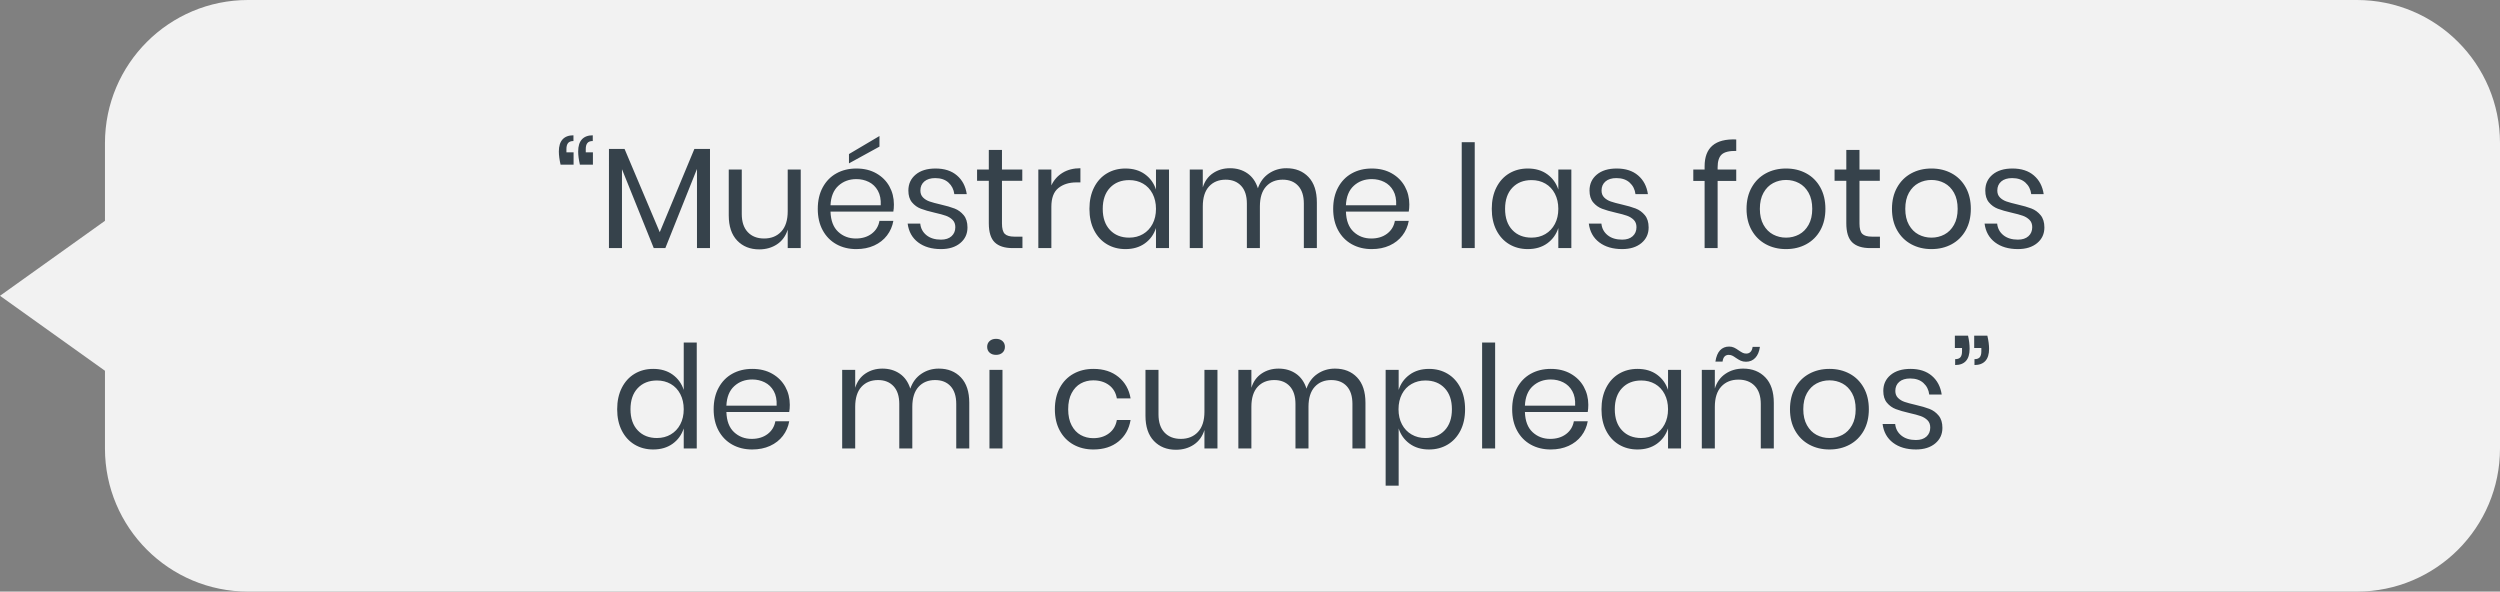
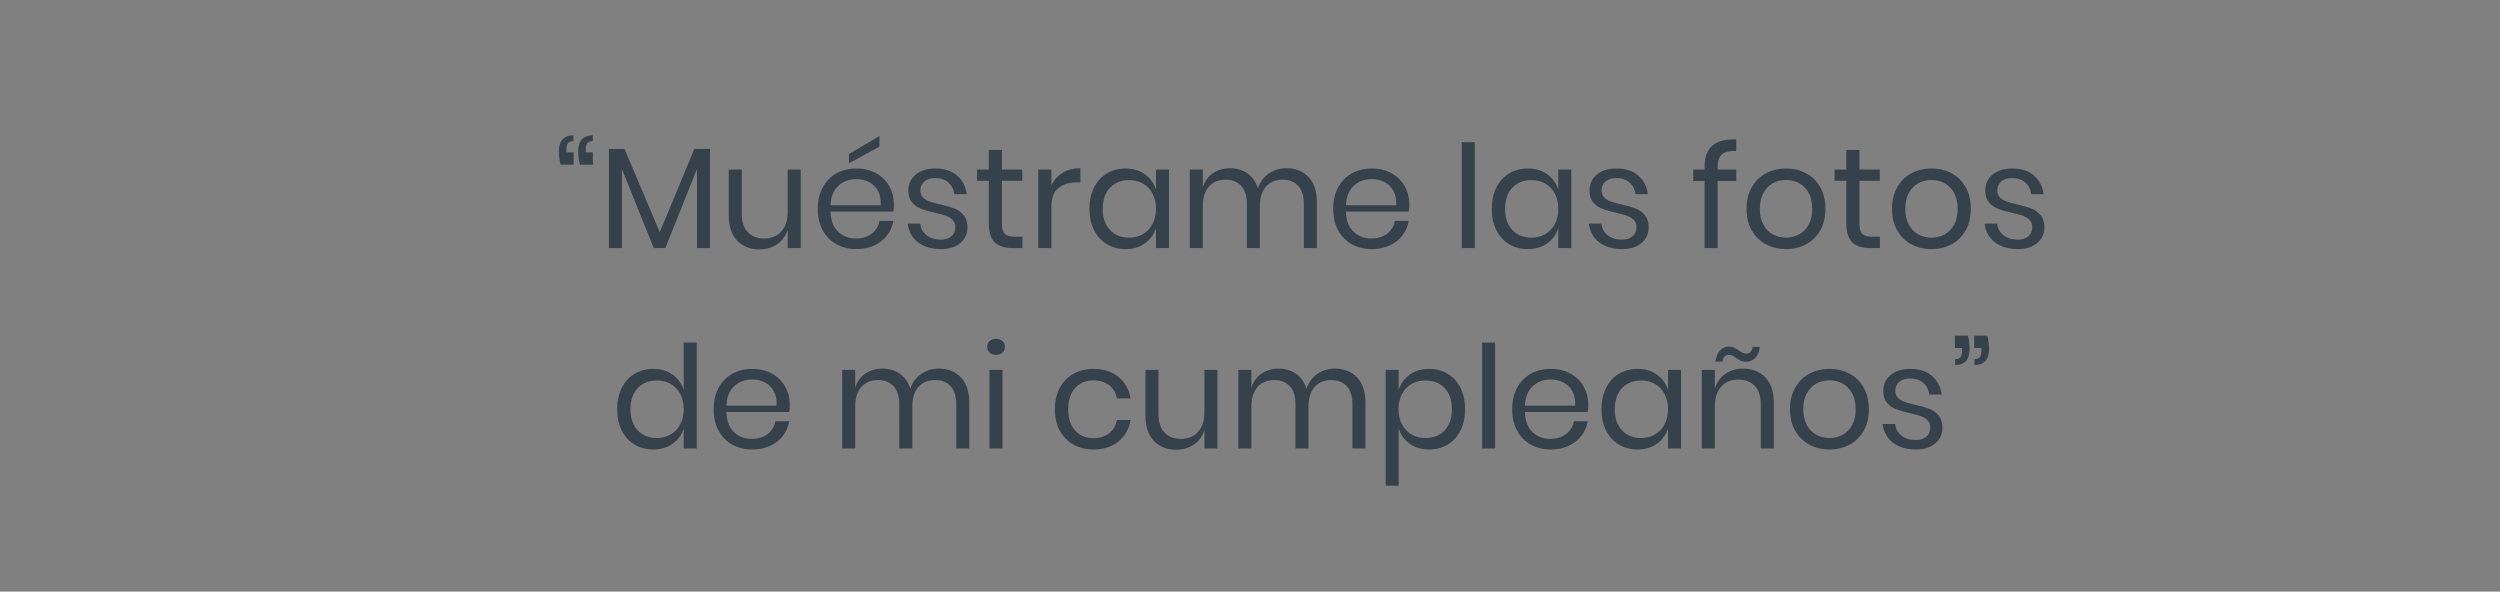
<svg xmlns="http://www.w3.org/2000/svg" width="262" height="62" viewBox="0 0 262 62">
  <rect x="0" y="0" width="262" height="62" fill="#808080" stroke="none" />
  <g fill="none" fill-rule="evenodd">
    <g>
      <g>
-         <path fill="#F2F2F2" d="M247 0c8.284 0 15 6.716 15 15v32c0 8.284-6.716 15-15 15H26c-8.284 0-15-6.716-15-15v-8.143L0 31l11-7.858V15c0-8.284 6.716-15 15-15h221z" transform="translate(-840 -1839) translate(840 1839)" />
        <path fill="#36424B" fill-rule="nonzero" d="M60.112 17.255v-1.29h-.75v-.345c0-.28.058-.49.173-.63.115-.14.303-.21.563-.21v-.6c-.5 0-.88.143-1.14.428-.26.284-.39.707-.39 1.267 0 .39.06.85.18 1.38h1.364zm2.026 0v-1.29h-.75v-.345c0-.28.057-.49.172-.63.115-.14.302-.21.563-.21v-.6c-.5 0-.88.143-1.14.428-.26.284-.39.707-.39 1.267 0 .39.06.85.18 1.38h1.364zM65.183 26v-8.265L68.513 26h1.215l3.315-8.295V26h1.364V15.605h-1.635l-3.63 8.73-3.69-8.73h-1.634V26h1.365zm14.384.135c.71 0 1.333-.178 1.868-.533.535-.355.907-.867 1.117-1.537V26h1.365v-8.235h-1.365v4.38c0 .93-.225 1.637-.675 2.122-.45.486-1.05.728-1.8.728-.72 0-1.29-.223-1.71-.668-.42-.445-.63-1.077-.63-1.897v-4.665h-1.364v4.8c0 1.15.294 2.032.884 2.647.59.616 1.36.923 2.31.923zm9.406-9.015l3.195-1.755v-1.11l-3.196 1.89v.975zm.78 8.985c.69 0 1.31-.125 1.86-.375s.997-.6 1.342-1.05c.345-.45.567-.96.668-1.53h-1.456c-.1.56-.372 1.008-.817 1.343-.445.335-.997.502-1.657.502-.73 0-1.348-.235-1.853-.705-.505-.47-.773-1.175-.803-2.115h6.585c.04-.21.06-.46.06-.75 0-.69-.157-1.32-.472-1.89-.315-.57-.77-1.025-1.365-1.365-.595-.34-1.293-.51-2.093-.51-.79 0-1.49.17-2.1.51-.61.34-1.087.83-1.432 1.47s-.517 1.39-.517 2.25c0 .86.172 1.607.517 2.242.345.635.823 1.123 1.433 1.463.61.34 1.31.51 2.1.51zm2.55-4.59h-5.266c.04-.9.316-1.582.825-2.047.51-.465 1.14-.698 1.89-.698.47 0 .906.1 1.306.3.4.2.714.505.944.915.23.41.33.92.3 1.53zm6.315 4.59c.84 0 1.512-.21 2.017-.63.505-.42.757-.965.757-1.635 0-.54-.132-.97-.397-1.29-.265-.32-.585-.553-.96-.698-.375-.145-.867-.287-1.477-.427-.48-.11-.858-.213-1.133-.308s-.505-.235-.69-.42c-.185-.184-.278-.427-.278-.727 0-.4.138-.717.413-.953.275-.235.657-.352 1.147-.352.58 0 1.043.158 1.388.473.345.314.547.717.608 1.207h1.304c-.12-.82-.462-1.473-1.027-1.957-.565-.486-1.313-.728-2.243-.728-.88 0-1.575.212-2.084.637-.51.425-.765.983-.765 1.673 0 .52.127.933.382 1.238.255.305.565.527.93.667.365.14.852.28 1.462.42.49.11.876.215 1.156.315.28.1.514.245.704.435.19.19.286.445.286.765 0 .39-.133.705-.398.945s-.632.36-1.102.36c-.63 0-1.138-.155-1.523-.465-.385-.31-.602-.715-.653-1.215h-1.32c.11.84.475 1.495 1.096 1.965.62.47 1.42.705 2.4.705zm8.535-.105v-1.2h-.84c-.48 0-.818-.098-1.013-.293-.195-.195-.293-.557-.293-1.087v-4.47h2.13v-1.185h-2.13V15.71h-1.38v2.055h-1.23v1.185h1.23v4.44c0 .94.208 1.61.623 2.01.415.4 1.043.6 1.882.6h1.02zm3.03 0v-4.335c0-.91.244-1.563.734-1.957.49-.395 1.12-.593 1.89-.593h.42V17.63c-.72 0-1.34.158-1.86.473-.52.314-.915.757-1.184 1.327v-1.665h-1.366V26h1.366zm7.77.105c.8 0 1.477-.2 2.032-.6.555-.4.942-.935 1.162-1.605V26h1.365v-8.235h-1.365v2.1c-.22-.67-.607-1.205-1.162-1.605-.555-.4-1.233-.6-2.032-.6-.73 0-1.38.17-1.95.51-.57.34-1.018.83-1.343 1.47-.325.64-.487 1.39-.487 2.25 0 .86.162 1.607.487 2.242.325.635.773 1.123 1.343 1.463.57.34 1.22.51 1.95.51zm.39-1.2c-.84 0-1.513-.268-2.018-.803-.505-.535-.758-1.272-.758-2.212 0-.94.253-1.678.758-2.213.505-.535 1.177-.802 2.017-.802.54 0 1.023.122 1.448.367.425.245.757.598.997 1.058.24.46.36.99.36 1.59 0 .6-.12 1.127-.36 1.582-.24.455-.572.808-.997 1.058-.425.25-.908.375-1.448.375zm7.71 1.095v-4.365c0-.92.217-1.618.652-2.093.435-.475 1.017-.712 1.747-.712.68 0 1.22.215 1.62.645.4.43.6 1.05.6 1.86V26h1.365v-4.365c0-.92.218-1.618.653-2.093.435-.475 1.012-.712 1.733-.712.69 0 1.232.215 1.627.645.395.43.593 1.05.593 1.86V26h1.364v-4.785c0-1.16-.292-2.047-.877-2.663-.585-.614-1.357-.922-2.317-.922-.68 0-1.29.183-1.83.547-.54.366-.925.883-1.156 1.553-.22-.69-.587-1.213-1.102-1.567-.515-.355-1.123-.533-1.822-.533-.67 0-1.263.172-1.778.518-.515.345-.873.842-1.073 1.492v-1.875h-1.365V26h1.365zm17.715.105c.69 0 1.31-.125 1.86-.375s.997-.6 1.342-1.05c.345-.45.567-.96.667-1.53h-1.454c-.1.56-.373 1.008-.818 1.343-.445.335-.998.502-1.657.502-.73 0-1.348-.235-1.853-.705-.505-.47-.772-1.175-.802-2.115h6.584c.04-.21.06-.46.06-.75 0-.69-.157-1.32-.472-1.89-.315-.57-.77-1.025-1.365-1.365-.595-.34-1.293-.51-2.093-.51-.79 0-1.49.17-2.1.51-.61.34-1.087.83-1.432 1.47s-.518 1.39-.518 2.25c0 .86.173 1.607.518 2.242.345.635.822 1.123 1.432 1.463.61.34 1.31.51 2.1.51zm2.55-4.59h-5.266c.04-.9.316-1.582.826-2.047.51-.465 1.14-.698 1.89-.698.47 0 .905.1 1.304.3.4.2.715.505.946.915.23.41.33.92.3 1.53zM154.552 26V14.9h-1.364V26h1.365zm5.566.105c.8 0 1.477-.2 2.032-.6.555-.4.942-.935 1.162-1.605V26h1.365v-8.235h-1.364v2.1c-.22-.67-.608-1.205-1.163-1.605-.555-.4-1.233-.6-2.032-.6-.73 0-1.38.17-1.95.51-.57.34-1.018.83-1.343 1.47-.325.64-.487 1.39-.487 2.25 0 .86.162 1.607.487 2.242.325.635.773 1.123 1.343 1.463.57.34 1.22.51 1.95.51zm.39-1.2c-.84 0-1.513-.268-2.018-.803-.505-.535-.758-1.272-.758-2.212 0-.94.253-1.678.758-2.213.505-.535 1.177-.802 2.017-.802.54 0 1.023.122 1.448.367.425.245.757.598.997 1.058.24.46.36.99.36 1.59 0 .6-.12 1.127-.36 1.582-.24.455-.572.808-.997 1.058-.425.25-.907.375-1.448.375zm9.494 1.2c.84 0 1.513-.21 2.018-.63.505-.42.757-.965.757-1.635 0-.54-.132-.97-.397-1.29-.265-.32-.585-.553-.96-.698-.375-.145-.867-.287-1.477-.427-.48-.11-.858-.213-1.133-.308s-.505-.235-.69-.42c-.185-.184-.278-.427-.278-.727 0-.4.138-.717.413-.953.275-.235.657-.352 1.148-.352.58 0 1.042.158 1.387.473.345.314.548.717.608 1.207h1.304c-.12-.82-.462-1.473-1.027-1.957-.565-.486-1.313-.728-2.243-.728-.88 0-1.575.212-2.084.637-.51.425-.766.983-.766 1.673 0 .52.128.933.383 1.238.255.305.565.527.93.667.365.14.852.28 1.462.42.49.11.875.215 1.155.315s.516.245.706.435c.19.19.285.445.285.765 0 .39-.133.705-.398.945s-.632.36-1.102.36c-.63 0-1.138-.155-1.523-.465-.385-.31-.602-.715-.653-1.215h-1.32c.11.84.475 1.495 1.095 1.965s1.42.705 2.4.705zM180.007 26v-7.035h1.95v-1.2h-1.95v-.225c0-.64.143-1.09.428-1.35.285-.26.792-.385 1.523-.375v-1.2c-2.21-.09-3.315.85-3.315 2.82v.33h-1.185v1.2h1.185V26h1.364zm7.17.105c.79 0 1.498-.17 2.123-.51.625-.34 1.115-.828 1.47-1.462.355-.636.532-1.383.532-2.243 0-.86-.177-1.61-.532-2.25-.355-.64-.845-1.13-1.47-1.47-.625-.34-1.333-.51-2.123-.51-.79 0-1.497.17-2.122.51-.625.34-1.118.83-1.478 1.47-.36.64-.54 1.39-.54 2.25 0 .86.18 1.607.54 2.242.36.635.853 1.123 1.478 1.463.625.34 1.332.51 2.123.51zm0-1.2c-.49 0-.942-.11-1.357-.33-.415-.22-.75-.558-1.005-1.012-.255-.455-.382-1.013-.382-1.673 0-.67.127-1.233.382-1.688.255-.455.59-.792 1.005-1.012.415-.22.868-.33 1.358-.33.49 0 .942.11 1.357.33.415.22.75.557 1.005 1.012.255.455.383 1.018.383 1.688 0 .66-.128 1.218-.383 1.672-.255.455-.59.793-1.005 1.013-.415.22-.868.33-1.357.33zm9.84 1.095v-1.2h-.84c-.48 0-.817-.098-1.012-.293-.195-.195-.292-.557-.292-1.087v-4.47h2.13v-1.185h-2.13V15.71h-1.38v2.055h-1.23v1.185h1.23v4.44c0 .94.207 1.61.622 2.01.415.4 1.042.6 1.882.6h1.02zm5.4.105c.79 0 1.498-.17 2.123-.51.625-.34 1.115-.828 1.47-1.462.355-.636.532-1.383.532-2.243 0-.86-.177-1.61-.532-2.25-.355-.64-.845-1.13-1.47-1.47-.625-.34-1.332-.51-2.123-.51-.79 0-1.497.17-2.122.51-.625.34-1.117.83-1.477 1.47-.36.64-.54 1.39-.54 2.25 0 .86.18 1.607.54 2.242.36.635.852 1.123 1.477 1.463.625.34 1.333.51 2.123.51zm0-1.2c-.49 0-.942-.11-1.357-.33-.415-.22-.75-.558-1.005-1.012-.255-.455-.382-1.013-.382-1.673 0-.67.127-1.233.382-1.688.255-.455.59-.792 1.005-1.012.415-.22.868-.33 1.357-.33.49 0 .943.11 1.358.33.415.22.75.557 1.005 1.012.255.455.382 1.018.382 1.688 0 .66-.127 1.218-.382 1.672-.255.455-.59.793-1.005 1.013-.415.22-.868.33-1.358.33zm9.06 1.2c.84 0 1.513-.21 2.018-.63.505-.42.757-.965.757-1.635 0-.54-.132-.97-.397-1.29-.265-.32-.585-.553-.96-.698-.375-.145-.868-.287-1.478-.427-.48-.11-.857-.213-1.132-.308-.275-.095-.505-.235-.69-.42-.185-.184-.278-.427-.278-.727 0-.4.138-.717.413-.953.275-.235.657-.352 1.148-.352.58 0 1.042.158 1.387.473.345.314.548.717.608 1.207h1.305c-.12-.82-.463-1.473-1.028-1.957-.565-.486-1.313-.728-2.243-.728-.88 0-1.575.212-2.085.637-.51.425-.764.983-.764 1.673 0 .52.127.933.382 1.238.255.305.565.527.93.667.365.14.852.28 1.463.42.49.11.875.215 1.155.315s.514.245.704.435c.19.19.285.445.285.765 0 .39-.132.705-.397.945s-.633.36-1.103.36c-.63 0-1.137-.155-1.522-.465-.385-.31-.603-.715-.653-1.215h-1.32c.11.84.476 1.495 1.095 1.965.62.47 1.42.705 2.4.705zm-143.017 21c.8 0 1.478-.2 2.033-.6.555-.4.942-.935 1.162-1.605V47h1.365V35.9h-1.365v4.965c-.22-.67-.608-1.205-1.162-1.605-.555-.4-1.233-.6-2.033-.6-.73 0-1.38.17-1.95.51-.57.34-1.017.83-1.343 1.47-.325.64-.487 1.39-.487 2.25 0 .86.162 1.608.487 2.242.326.636.773 1.123 1.343 1.463.57.34 1.22.51 1.95.51zm.39-1.2c-.84 0-1.512-.267-2.017-.803-.505-.534-.758-1.272-.758-2.212 0-.94.252-1.678.757-2.212.506-.535 1.178-.803 2.018-.803.54 0 1.023.123 1.448.367.424.245.757.598.997 1.058.24.46.36.99.36 1.59 0 .6-.12 1.127-.36 1.582-.24.456-.573.808-.998 1.058-.424.25-.907.375-1.447.375zm9.99 1.2c.69 0 1.31-.125 1.86-.375s.998-.6 1.343-1.05c.344-.45.567-.96.667-1.53h-1.455c-.1.56-.373 1.008-.817 1.343-.445.334-.998.502-1.658.502-.73 0-1.347-.235-1.853-.705-.505-.47-.772-1.175-.802-2.115h6.585c.04-.21.06-.46.06-.75 0-.69-.157-1.32-.472-1.89-.316-.57-.77-1.025-1.365-1.365-.596-.34-1.293-.51-2.093-.51-.79 0-1.49.17-2.1.51-.61.34-1.087.83-1.432 1.47-.346.64-.518 1.39-.518 2.25 0 .86.172 1.608.517 2.242.346.636.823 1.123 1.433 1.463.61.34 1.31.51 2.1.51zm2.55-4.59h-5.265c.04-.9.315-1.583.825-2.047.51-.466 1.14-.698 1.89-.698.47 0 .905.1 1.305.3.4.2.715.505.945.915.23.41.33.92.3 1.53zM89.625 47v-4.365c0-.92.218-1.617.653-2.093.434-.474 1.017-.712 1.747-.712.68 0 1.22.215 1.62.645.4.43.6 1.05.6 1.86V47h1.365v-4.365c0-.92.218-1.617.653-2.093.434-.474 1.012-.712 1.732-.712.69 0 1.233.215 1.627.645.395.43.593 1.05.593 1.86V47h1.365v-4.785c0-1.16-.293-2.048-.877-2.663-.585-.614-1.358-.922-2.318-.922-.68 0-1.29.182-1.83.547-.54.365-.925.883-1.155 1.553-.22-.69-.588-1.212-1.103-1.567-.514-.355-1.122-.533-1.822-.533-.67 0-1.262.172-1.777.517-.515.346-.873.843-1.073 1.493v-1.875H88.26V47h1.365zm14.76-9.81c.28 0 .505-.078.675-.232.17-.155.255-.358.255-.608s-.085-.453-.255-.608c-.17-.154-.395-.232-.675-.232s-.505.078-.675.233c-.17.154-.255.357-.255.607s.085.453.255.608c.17.154.395.232.675.232zm.675 9.81v-8.235h-1.365V47h1.365zm9.54.105c1.05 0 1.92-.277 2.61-.832.69-.556 1.115-1.308 1.275-2.258h-1.44c-.1.59-.373 1.055-.817 1.395-.445.34-.998.51-1.658.51-.48 0-.917-.11-1.313-.33-.395-.22-.712-.558-.952-1.013-.24-.454-.36-1.017-.36-1.687 0-.67.12-1.233.36-1.688.24-.454.557-.792.952-1.012.395-.22.833-.33 1.313-.33.66 0 1.213.168 1.658.502.445.335.717.798.817 1.388h1.44c-.16-.94-.585-1.69-1.275-2.25s-1.56-.84-2.61-.84c-.79 0-1.49.17-2.1.51-.61.34-1.088.83-1.433 1.47-.344.64-.517 1.39-.517 2.25 0 .86.172 1.608.517 2.242.346.636.823 1.123 1.433 1.463.61.34 1.31.51 2.1.51zm8.64.03c.71 0 1.333-.177 1.868-.532.534-.355.907-.868 1.117-1.538V47h1.365v-8.235h-1.365v4.38c0 .93-.225 1.637-.675 2.122-.45.485-1.05.728-1.8.728-.72 0-1.29-.222-1.71-.667-.42-.446-.63-1.078-.63-1.898v-4.665h-1.365v4.8c0 1.15.295 2.032.885 2.648.59.614 1.36.922 2.31.922zm7.905-.135v-4.365c0-.92.218-1.617.653-2.093.434-.474 1.017-.712 1.747-.712.68 0 1.22.215 1.62.645.4.43.6 1.05.6 1.86V47h1.365v-4.365c0-.92.218-1.617.653-2.093.435-.474 1.012-.712 1.732-.712.69 0 1.233.215 1.628.645.394.43.592 1.05.592 1.86V47h1.365v-4.785c0-1.16-.292-2.048-.877-2.663-.586-.614-1.358-.922-2.318-.922-.68 0-1.29.182-1.83.547-.54.365-.925.883-1.155 1.553-.22-.69-.587-1.212-1.102-1.567-.516-.355-1.123-.533-1.823-.533-.67 0-1.263.172-1.778.517-.515.346-.872.843-1.072 1.493v-1.875h-1.365V47h1.365zm15.435 3.9v-6c.21.66.593 1.193 1.147 1.598.555.405 1.233.607 2.033.607.73 0 1.38-.17 1.95-.51.57-.34 1.017-.828 1.343-1.462.325-.636.487-1.383.487-2.243 0-.86-.162-1.61-.487-2.25-.326-.64-.773-1.13-1.343-1.47-.57-.34-1.22-.51-1.95-.51-.8 0-1.477.203-2.032.608-.555.404-.938.937-1.148 1.597v-2.1h-1.365V50.9h1.365zm2.79-4.995c-.53 0-1.01-.125-1.44-.375-.43-.25-.765-.602-1.005-1.058-.24-.455-.36-.982-.36-1.582 0-.6.12-1.13.36-1.59.24-.46.575-.813 1.005-1.057.43-.245.91-.368 1.44-.368.85 0 1.528.267 2.032.803.506.535.758 1.272.758 2.212 0 .94-.252 1.678-.757 2.212-.505.536-1.183.803-2.033.803zM156.69 47V35.9h-1.365V47h1.365zm5.835.105c.69 0 1.31-.125 1.86-.375s.998-.6 1.343-1.05c.344-.45.567-.96.667-1.53h-1.455c-.1.56-.373 1.008-.817 1.343-.445.334-.998.502-1.658.502-.73 0-1.347-.235-1.852-.705-.506-.47-.773-1.175-.803-2.115h6.585c.04-.21.06-.46.06-.75 0-.69-.157-1.32-.473-1.89-.315-.57-.77-1.025-1.364-1.365-.595-.34-1.293-.51-2.093-.51-.79 0-1.49.17-2.1.51-.61.34-1.088.83-1.433 1.47-.344.64-.517 1.39-.517 2.25 0 .86.173 1.608.518 2.242.345.636.822 1.123 1.432 1.463.61.34 1.31.51 2.1.51zm2.55-4.59h-5.265c.04-.9.315-1.583.825-2.047.51-.466 1.14-.698 1.89-.698.47 0 .905.1 1.305.3.4.2.715.505.945.915.23.41.33.92.3 1.53zm6.54 4.59c.8 0 1.477-.2 2.032-.6.555-.4.943-.935 1.163-1.605V47h1.365v-8.235h-1.365v2.1c-.22-.67-.608-1.205-1.162-1.605-.555-.4-1.233-.6-2.033-.6-.73 0-1.38.17-1.95.51-.57.34-1.017.83-1.343 1.47-.325.64-.487 1.39-.487 2.25 0 .86.162 1.608.487 2.242.326.636.773 1.123 1.343 1.463.57.34 1.22.51 1.95.51zm.39-1.2c-.84 0-1.512-.267-2.017-.803-.506-.534-.758-1.272-.758-2.212 0-.94.252-1.678.758-2.212.505-.535 1.177-.803 2.017-.803.54 0 1.023.123 1.447.367.425.245.758.598.998 1.058.24.46.36.99.36 1.59 0 .6-.12 1.127-.36 1.582-.24.456-.572.808-.998 1.058-.424.25-.907.375-1.447.375zm10.98-7.995c.39 0 .712-.135.967-.405.256-.27.418-.655.488-1.155h-.765c-.03.23-.103.405-.218.525-.114.12-.262.18-.442.18-.14 0-.262-.025-.367-.075-.106-.05-.248-.135-.428-.255-.18-.13-.345-.23-.495-.3-.15-.07-.32-.105-.51-.105-.39 0-.708.13-.953.39-.244.26-.407.655-.487 1.185h.75c.06-.47.275-.705.645-.705.13 0 .25.025.36.075.11.05.24.13.39.24.19.13.363.23.518.3.155.07.337.105.547.105zm-3.27 9.09v-4.365c0-.93.225-1.637.675-2.122.45-.485 1.05-.728 1.8-.728.72 0 1.29.22 1.71.66.42.44.63 1.07.63 1.89V47h1.365v-4.785c0-1.16-.295-2.048-.885-2.663-.59-.614-1.365-.922-2.325-.922-.7 0-1.317.18-1.852.54-.535.36-.908.875-1.118 1.545v-1.95h-1.365V47h1.365zm12.015.105c.79 0 1.498-.17 2.123-.51.624-.34 1.114-.828 1.47-1.462.355-.636.532-1.383.532-2.243 0-.86-.177-1.61-.532-2.25-.356-.64-.846-1.13-1.47-1.47-.626-.34-1.333-.51-2.123-.51-.79 0-1.498.17-2.123.51-.625.34-1.117.83-1.477 1.47-.36.64-.54 1.39-.54 2.25 0 .86.18 1.608.54 2.242.36.636.852 1.123 1.477 1.463.625.34 1.333.51 2.123.51zm0-1.2c-.49 0-.942-.11-1.357-.33-.415-.22-.75-.558-1.005-1.013-.255-.454-.383-1.012-.383-1.672 0-.67.127-1.233.382-1.688.256-.454.59-.792 1.006-1.012.415-.22.867-.33 1.357-.33s.943.11 1.358.33c.415.22.75.558 1.005 1.013.255.454.382 1.017.382 1.687 0 .66-.127 1.218-.382 1.672-.255.456-.59.793-1.005 1.013-.415.22-.868.33-1.358.33zm9.06 1.2c.84 0 1.513-.21 2.018-.63.505-.42.757-.965.757-1.635 0-.54-.132-.97-.398-1.29-.264-.32-.584-.552-.96-.697-.374-.145-.867-.288-1.477-.428-.48-.11-.857-.212-1.132-.307-.276-.096-.506-.236-.69-.42-.185-.185-.278-.428-.278-.728 0-.4.138-.718.412-.953.275-.235.658-.352 1.148-.352.58 0 1.042.157 1.387.473.346.315.548.717.608 1.207h1.305c-.12-.82-.463-1.472-1.028-1.957-.564-.485-1.312-.728-2.242-.728-.88 0-1.575.213-2.085.638-.51.424-.765.982-.765 1.672 0 .52.127.933.382 1.238.255.305.565.527.93.667.366.14.853.28 1.463.42.49.11.875.215 1.155.315s.515.245.705.435c.19.19.285.445.285.765 0 .39-.132.705-.397.945-.266.24-.633.36-1.103.36-.63 0-1.137-.155-1.522-.465-.386-.31-.603-.715-.653-1.215h-1.32c.11.84.475 1.495 1.095 1.965s1.42.705 2.4.705zm4.11-8.85c.5 0 .877-.143 1.132-.428.255-.285.383-.707.383-1.267 0-.44-.055-.9-.165-1.38h-1.38v1.29h.75v.345c0 .28-.055.488-.165.623-.11.134-.295.202-.555.202v.615zm2.025 0c.5 0 .88-.143 1.14-.428.26-.285.39-.707.39-1.267 0-.4-.06-.86-.18-1.38h-1.38v1.29h.75v.345c0 .28-.055.488-.165.623-.11.134-.295.202-.555.202v.615z" transform="translate(-840 -1839) translate(840 1839)" />
      </g>
    </g>
  </g>
</svg>